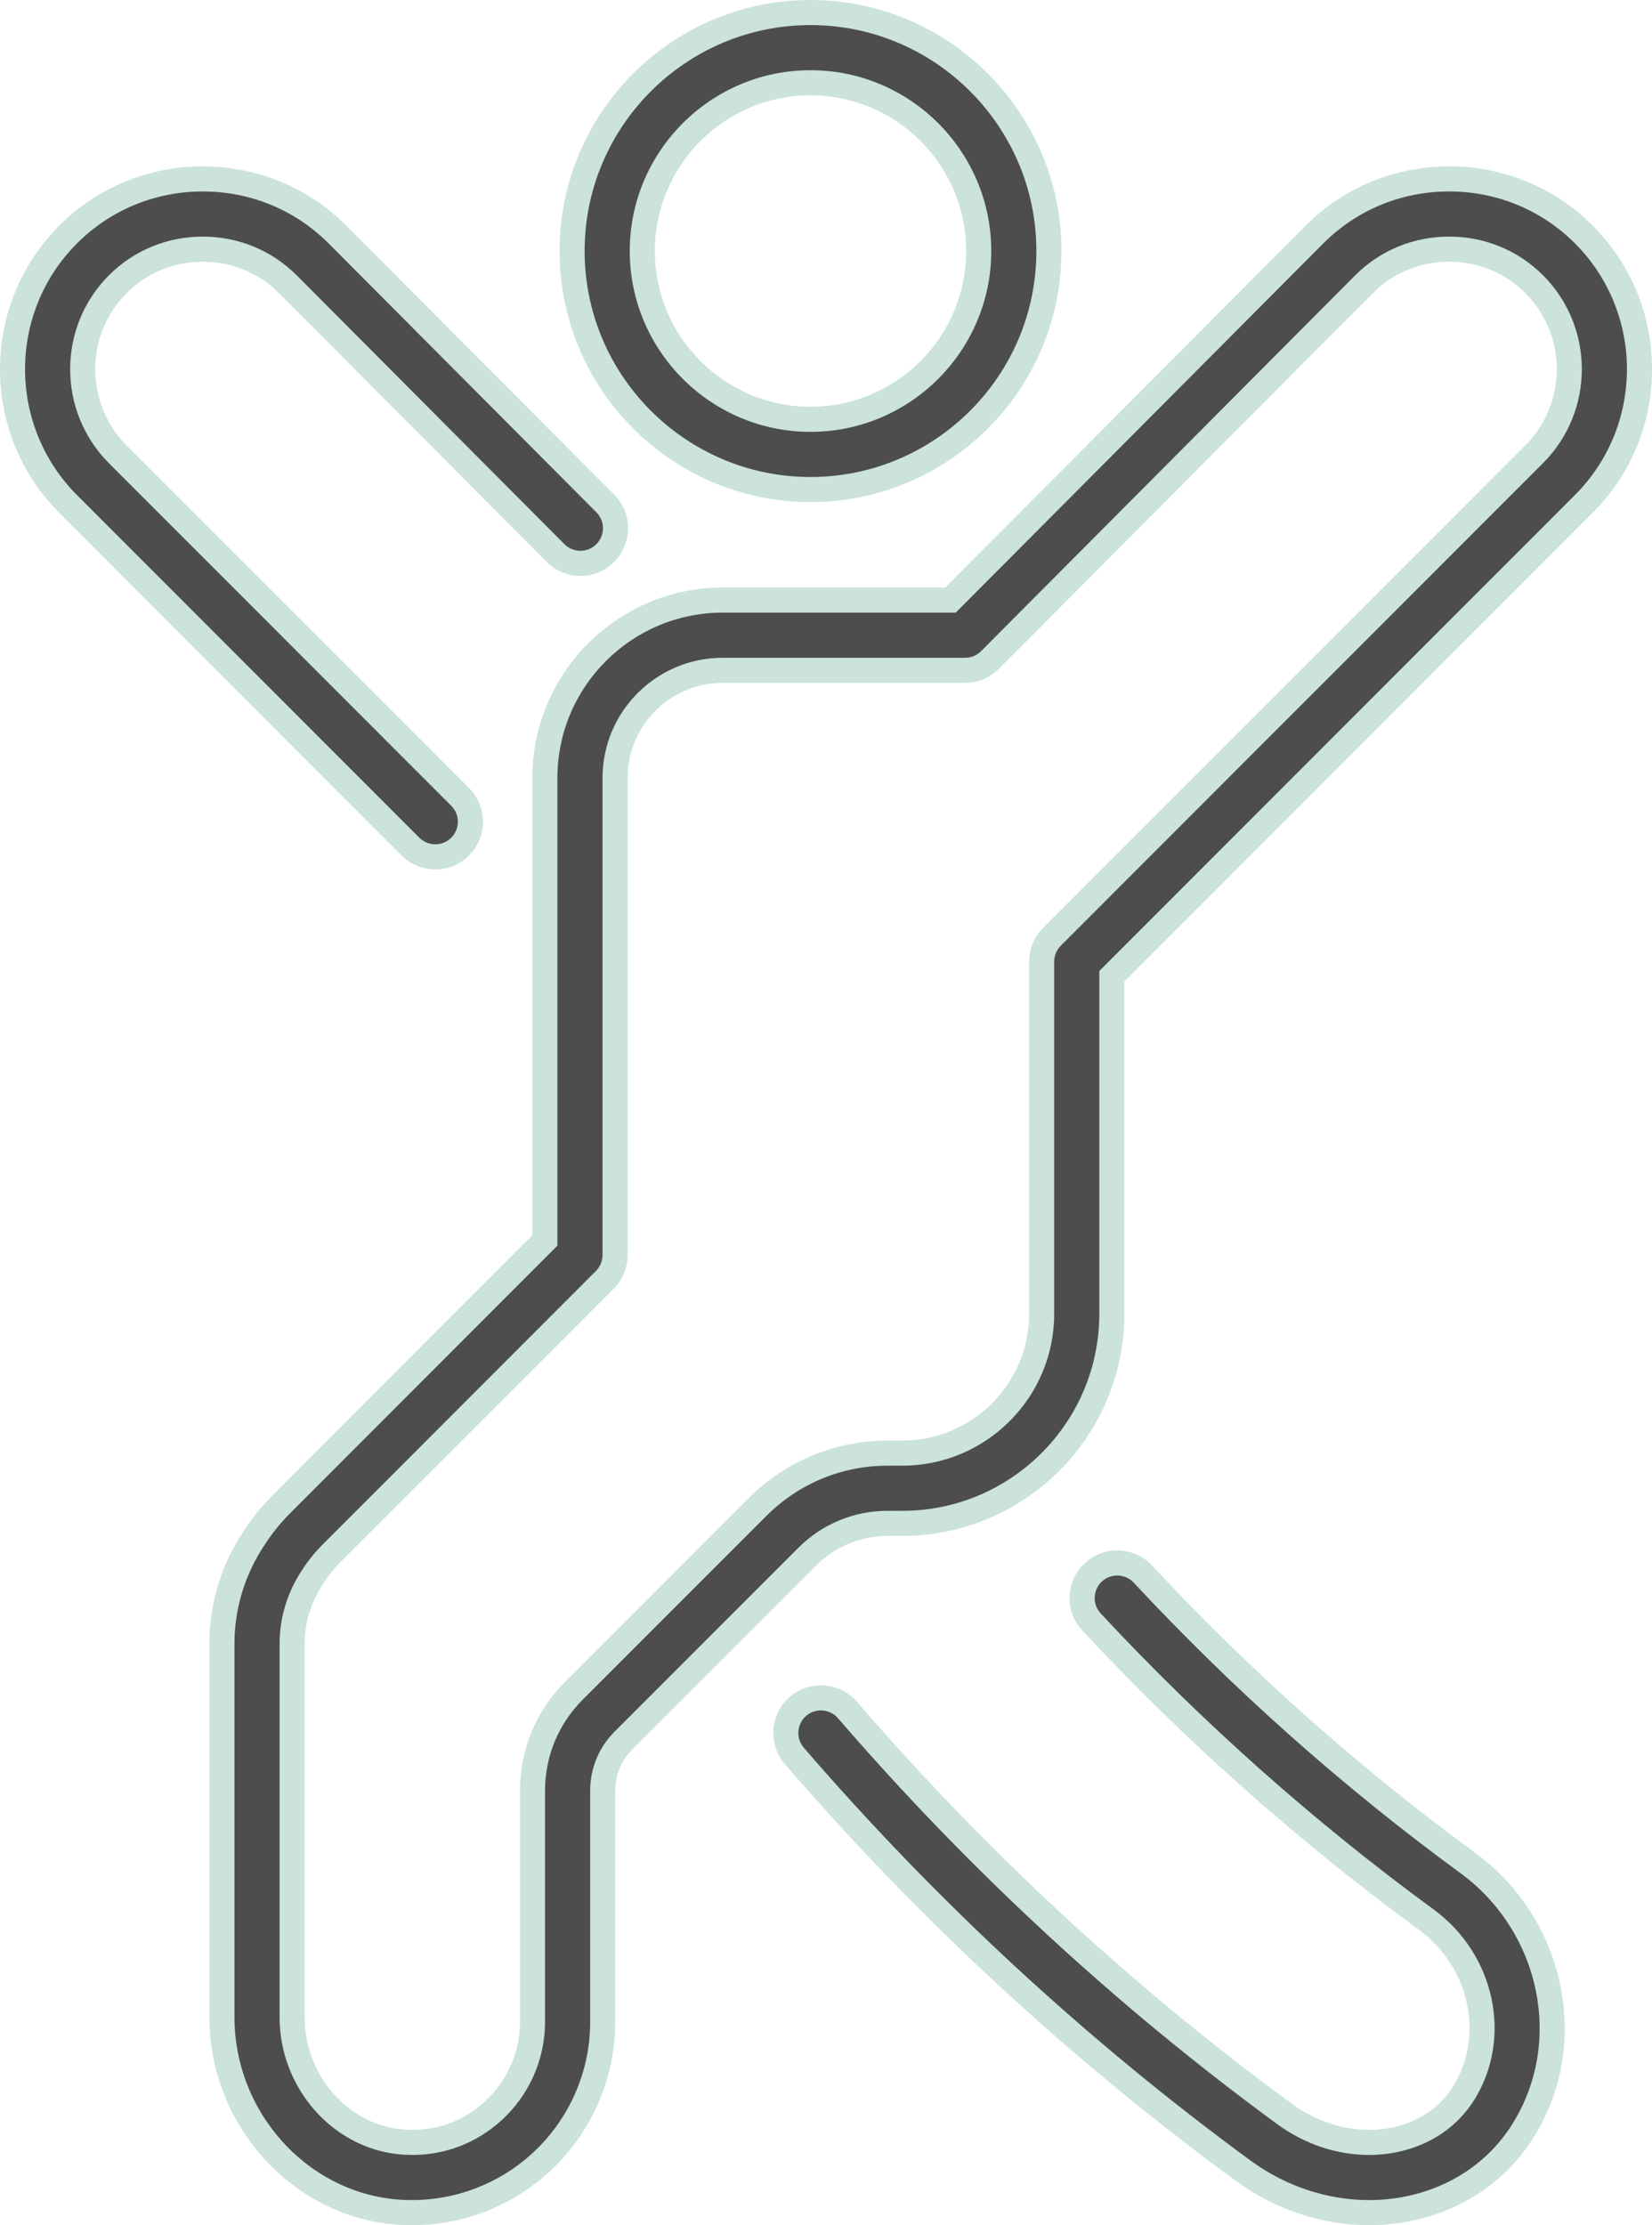
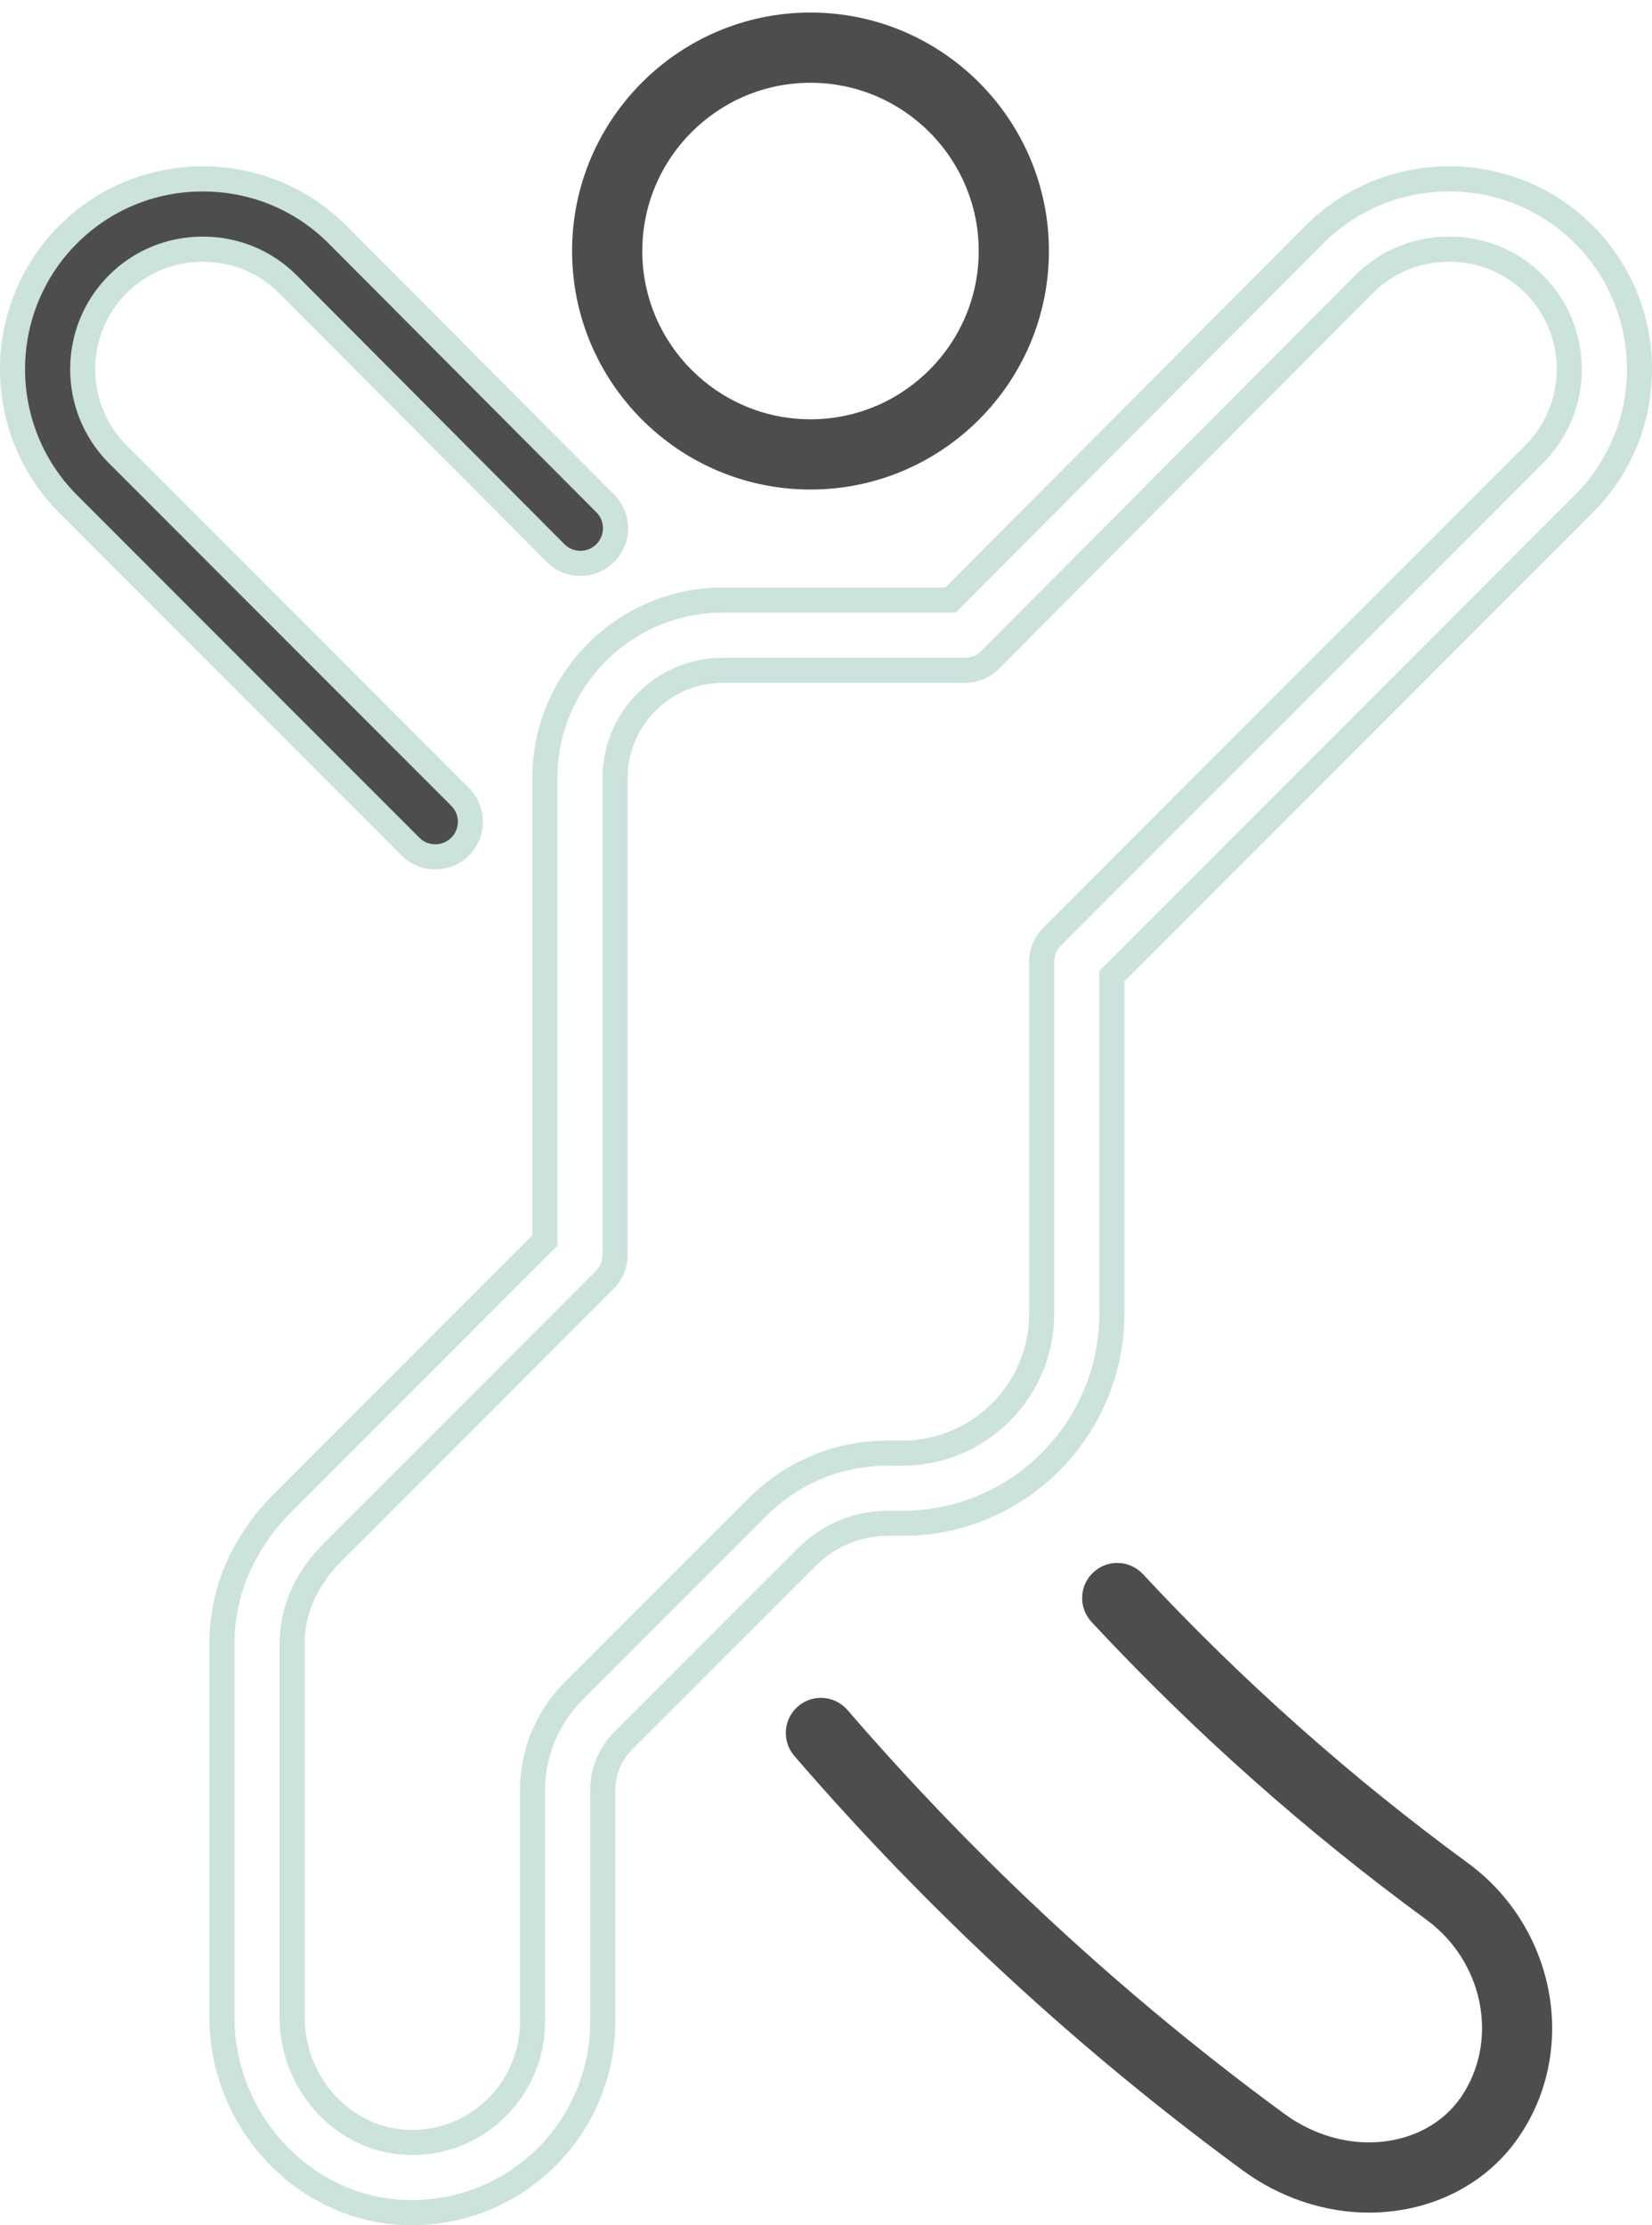
<svg xmlns="http://www.w3.org/2000/svg" id="_ĎŽÓť_1" data-name="ĎŽÓť 1" viewBox="0 0 131.786 177.45">
  <defs>
    <style> .cls-1 { fill: #4d4d4d; } .cls-1, .cls-2 { stroke-width: 0px; } .cls-2 { fill: #cbe2dd; } </style>
  </defs>
  <g>
-     <path class="cls-1" d="M109.211,176.45c-3.528,0-7.097-1.189-10.048-3.35-13.082-9.583-25.125-20.709-35.797-33.071-1.008-1.168-.878-2.94.29-3.949.509-.439,1.159-.68,1.829-.68.815,0,1.588.353,2.121.968,10.394,12.041,22.125,22.878,34.866,32.214,1.999,1.462,4.39,2.268,6.734,2.268.657,0,1.311-.063,1.943-.188,2.427-.475,4.424-1.812,5.625-3.763,2.773-4.473,1.471-10.53-2.964-13.794-9.601-7.023-18.596-15.017-26.733-23.757-.509-.548-.775-1.261-.749-2.008.026-.748.342-1.44.89-1.95.519-.484,1.197-.751,1.908-.751.775,0,1.522.325,2.049.892,7.899,8.484,16.629,16.242,25.948,23.059,6.775,4.986,8.714,14.32,4.415,21.251-2.027,3.293-5.334,5.538-9.311,6.318-.987.192-2.001.29-3.016.29Z" />
-     <path class="cls-2" d="M89.125,125.641c.482-0.0.963.192,1.318.573,7.941,8.529,16.718,16.329,26.09,23.184,6.357,4.678,8.181,13.426,4.155,19.917-1.879,3.053-4.952,5.138-8.653,5.863-.93.182-1.876.272-2.823.272-3.308,0-6.64-1.094-9.457-3.157-13.021-9.538-25.009-20.613-35.631-32.917-.649-.752-.566-1.889.186-2.54.34-.293.759-.436,1.176-.436.505,0,1.008.211,1.364.623,10.444,12.098,22.23,22.988,35.032,32.366,2.197,1.608,4.779,2.462,7.325,2.462.718,0,1.433-.068,2.136-.206,2.704-.53,4.935-2.029,6.284-4.221,3.046-4.913,1.629-11.552-3.223-15.123-9.551-6.987-18.5-14.939-26.595-23.633-.677-.728-.637-1.867.09-2.544.346-.323.787-.483,1.227-.483M89.125,123.641h-0c-.965 0-1.885.362-2.59,1.02-.742.691-1.171,1.63-1.207,2.645-.036,1.014.325,1.982,1.017,2.724,8.179,8.785,17.222,16.821,26.878,23.885,4.012,2.953,5.202,8.425,2.704,12.455-1.056,1.717-2.819,2.891-4.968,3.312-.57.112-1.159.168-1.751.168-2.133,0-4.315-.737-6.143-2.075-12.681-9.29-24.356-20.076-34.699-32.059-.723-.837-1.772-1.316-2.878-1.316-.91,0-1.791.327-2.481.921-1.587,1.372-1.763,3.776-.395,5.362,10.722,12.419,22.821,23.597,35.963,33.224,3.121,2.285,6.9,3.544,10.639,3.544,1.078,0,2.156-.104,3.206-.309,4.256-.834,7.797-3.241,9.973-6.778,4.568-7.366,2.517-17.285-4.673-22.576-9.274-6.784-17.956-14.5-25.811-22.936-.716-.769-1.73-1.21-2.781-1.21h0Z" />
+     <path class="cls-1" d="M109.211,176.45c-3.528,0-7.097-1.189-10.048-3.35-13.082-9.583-25.125-20.709-35.797-33.071-1.008-1.168-.878-2.94.29-3.949.509-.439,1.159-.68,1.829-.68.815,0,1.588.353,2.121.968,10.394,12.041,22.125,22.878,34.866,32.214,1.999,1.462,4.39,2.268,6.734,2.268.657,0,1.311-.063,1.943-.188,2.427-.475,4.424-1.812,5.625-3.763,2.773-4.473,1.471-10.53-2.964-13.794-9.601-7.023-18.596-15.017-26.733-23.757-.509-.548-.775-1.261-.749-2.008.026-.748.342-1.44.89-1.95.519-.484,1.197-.751,1.908-.751.775,0,1.522.325,2.049.892,7.899,8.484,16.629,16.242,25.948,23.059,6.775,4.986,8.714,14.32,4.415,21.251-2.027,3.293-5.334,5.538-9.311,6.318-.987.192-2.001.29-3.016.29" />
  </g>
  <g>
-     <path class="cls-1" d="M32.869,176.45c-.494,0-.991-.024-1.479-.072-7.675-.752-13.687-7.563-13.687-15.505v-29.796c0-3.051.921-6.013,2.663-8.566.573-.885,1.286-1.759,2.104-2.578l20.996-21.008v-36.889c0-7.819,6.361-14.18,14.18-14.18h18.178l29.037-29.155c2.859-2.859,6.673-4.434,10.742-4.434,4.069,0,7.882,1.573,10.738,4.43,2.866,2.866,4.444,6.682,4.444,10.745s-1.578,7.879-4.444,10.745l-37.646,37.661v26.926c0,9.213-7.496,16.709-16.709,16.709h-1.175c-2.423,0-4.703.944-6.419,2.659l-14.656,14.654c-1.068,1.07-1.657,2.492-1.657,4.004v18.459c0,4.272-1.824,8.375-5.003,11.257-2.798,2.537-6.423,3.934-10.207,3.934ZM57.646,53.456c-4.731,0-8.58,3.849-8.58,8.58v38.049c0,.737-.299,1.458-.82,1.979l-21.815,21.829c-.541.541-1.012,1.119-1.402,1.72-1.133,1.662-1.725,3.545-1.725,5.464v29.796c0,5.095,3.792,9.457,8.633,9.931.321.031.642.046.961.046,2.405,0,4.624-.859,6.418-2.484,2.01-1.822,3.164-4.413,3.164-7.108v-18.459c0-3.007,1.17-5.834,3.296-7.962l14.657-14.655c2.772-2.773,6.458-4.3,10.378-4.3h1.175c6.125,0,11.109-4.983,11.109-11.109v-28.085c0-.737.299-1.459.821-1.98l38.466-38.48c3.741-3.741,3.741-9.829,0-13.571-1.799-1.798-4.207-2.789-6.779-2.789-2.572,0-4.979.991-6.779,2.789l-29.853,29.976c-.522.523-1.245.824-1.983.824h-19.342Z" />
    <path class="cls-2" d="M115.604,15.268c3.802,0,7.364,1.47,10.031,4.137,5.535,5.535,5.535,14.541,0,20.075l-37.939,37.954v27.34c0,8.663-7.047,15.709-15.709,15.709h-1.175c-2.692,0-5.222,1.049-7.126,2.952l-14.656,14.654c-1.257,1.259-1.95,2.932-1.95,4.711v18.459c0,3.99-1.704,7.824-4.675,10.516-2.617,2.372-6.03,3.675-9.535,3.675-.461,0-.921-.022-1.382-.067-7.168-.703-12.784-7.077-12.784-14.51v-29.796c0-2.849.861-5.617,2.489-8.003.543-.837,1.219-1.668,1.985-2.434l21.288-21.301v-37.303c0-7.268,5.912-13.18,13.18-13.18h18.594l29.33-29.449c2.669-2.67,6.232-4.139,10.034-4.139M32.897,171.851c2.622,0,5.113-.952,7.09-2.743,2.22-2.012,3.492-4.873,3.492-7.849v-18.459c0-2.74,1.066-5.317,3.004-7.256l14.657-14.654c2.584-2.584,6.019-4.007,9.672-4.007h1.175c6.677,0,12.109-5.432,12.109-12.109v-28.085c0-.477.19-.935.527-1.273l38.467-38.481c4.131-4.131,4.131-10.854,0-14.985-1.987-1.987-4.647-3.082-7.486-3.082-2.84,0-5.499,1.095-7.486,3.082l-29.855,29.977c-.337.339-.797.53-1.275.53h-19.342c-5.283,0-9.58,4.297-9.58,9.58v38.048c0,.477-.19.935-.527,1.273l-21.816,21.828c-.588.588-1.105,1.222-1.534,1.883-1.241,1.821-1.885,3.886-1.885,6.008v29.796c0,5.603,4.188,10.403,9.535,10.926.354.034.707.051,1.058.051M46.266,100.085h.012-.012M115.604,13.268c-4.335,0-8.401,1.678-11.448,4.725l-28.746,28.863h-17.763c-8.37,0-15.18,6.81-15.18,15.18v36.475l-20.703,20.716c-.866.866-1.623,1.795-2.249,2.759-1.83,2.682-2.811,5.839-2.811,9.091v29.796c0,8.45,6.408,15.698,14.589,16.501.524.051,1.054.076,1.577.076,4.032,0,7.896-1.489,10.879-4.193,3.388-3.071,5.331-7.445,5.331-11.998v-18.459c0-1.245.485-2.416,1.365-3.297l14.655-14.654c1.527-1.526,3.555-2.366,5.712-2.366h1.175c9.765,0,17.709-7.944,17.709-17.709v-26.512l37.354-37.368c3.054-3.054,4.737-7.121,4.737-11.452,0-4.33-1.682-8.397-4.737-11.452-3.045-3.045-7.11-4.723-11.445-4.723h0ZM32.897,169.851c-.286,0-.577-.014-.865-.042-4.332-.424-7.728-4.35-7.728-8.936v-29.796c0-1.717.532-3.405,1.538-4.882.377-.58.805-1.104,1.296-1.595l21.816-21.829c.707-.707,1.113-1.686,1.113-2.687v-38.048c0-4.18,3.4-7.58,7.58-7.58h19.342c1.003,0,1.984-.408,2.692-1.118l29.855-29.977c1.607-1.607,3.763-2.493,6.069-2.493,2.306,0,4.462.887,6.072,2.496,3.352,3.352,3.352,8.805,0,12.156l-38.467,38.481c-.707.707-1.113,1.686-1.113,2.687v28.085c0,5.574-4.535,10.109-10.109,10.109h-1.175c-4.187,0-8.124,1.631-11.086,4.592l-14.656,14.654c-2.315,2.318-3.59,5.397-3.59,8.671v18.459c0,2.413-1.034,4.734-2.835,6.367-1.606,1.455-3.594,2.225-5.747,2.225h0Z" />
  </g>
  <g>
    <path class="cls-1" d="M34.725,68.332c-.748,0-1.451-.292-1.979-.82L5.439,40.193C-.48,34.26-.48,24.62,5.439,18.701c2.857-2.858,6.671-4.432,10.739-4.432,4.069,0,7.883,1.574,10.74,4.432l21.367,21.448c.528.53.818,1.233.816,1.981-.001.748-.293,1.45-.823,1.978-.528.526-1.229.816-1.975.816-.75,0-1.454-.292-1.984-.823l-21.364-21.445c-1.797-1.797-4.204-2.788-6.776-2.788s-4.98.991-6.78,2.792c-3.737,3.738-3.736,9.828.002,13.575l27.305,27.316c.529.529.82,1.232.82,1.98,0,.749-.292,1.452-.821,1.98-.528.528-1.231.82-1.979.82Z" />
    <path class="cls-2" d="M16.178,15.269c3.8,0,7.364,1.47,10.032,4.139l21.366,21.447c.702.704.7,1.843-.005,2.545-.351.35-.81.525-1.269.525-.462,0-.924-.177-1.276-.53l-21.363-21.444c-1.986-1.986-4.645-3.082-7.485-3.082-2.839,0-5.498,1.096-7.487,3.084-4.126,4.127-4.126,10.85.001,14.988l27.306,27.318c.703.703.703,1.843,0,2.545-.352.352-.812.527-1.273.527-.461,0-.921-.176-1.273-.527L6.146,39.486c-5.53-5.543-5.529-14.549,0-20.078,2.668-2.669,6.232-4.139,10.033-4.139M16.178,13.269c-4.336,0-8.401,1.678-11.447,4.725-6.308,6.308-6.308,16.583-.001,22.904l27.309,27.32c.718.718,1.672,1.113,2.687,1.113,1.015,0,1.969-.395,2.687-1.113.717-.716,1.113-1.671,1.113-2.686,0-1.015-.395-1.969-1.113-2.687l-27.306-27.317c-3.348-3.356-3.349-8.812-.001-12.16,1.611-1.611,3.768-2.498,6.073-2.498,2.305,0,4.461.887,6.07,2.496l21.361,21.441c.72.722,1.676,1.118,2.693,1.118,1.013,0,1.965-.394,2.682-1.11.718-.715,1.115-1.669,1.117-2.683.002-1.015-.392-1.97-1.108-2.689l-21.365-21.446c-3.048-3.049-7.113-4.727-11.449-4.727h0Z" />
  </g>
  <g>
    <path class="cls-1" d="M64.656,39.039c-10.487,0-19.019-8.532-19.019-19.02,0-10.487,8.532-19.019,19.019-19.019,10.488,0,19.02,8.532,19.02,19.019,0,10.488-8.532,19.02-19.02,19.02ZM64.656,6.6c-7.399,0-13.418,6.02-13.418,13.418,0,7.4,6.02,13.42,13.418,13.42,7.4,0,13.42-6.02,13.42-13.42,0-7.399-6.02-13.418-13.42-13.418Z" />
-     <path class="cls-2" d="M64.656,2c9.936,0,18.02,8.084,18.02,18.019,0,9.936-8.084,18.02-18.02,18.02-9.935,0-18.019-8.084-18.019-18.02,0-9.935,8.084-18.019,18.019-18.019M64.656,34.439c7.951,0,14.42-6.469,14.42-14.42,0-7.95-6.469-14.419-14.42-14.419-7.95,0-14.419,6.469-14.419,14.419,0,7.951,6.469,14.42,14.419,14.42M64.656,0c-11.038,0-20.019,8.98-20.019,20.019,0,11.039,8.98,20.02,20.019,20.02,11.039,0,20.02-8.981,20.02-20.02,0-11.038-8.981-20.019-20.02-20.019h0ZM64.656,32.439c-6.848,0-12.419-5.572-12.419-12.42,0-6.848,5.571-12.419,12.419-12.419,6.848,0,12.42,5.571,12.42,12.419,0,6.848-5.572,12.42-12.42,12.42h0Z" />
  </g>
</svg>